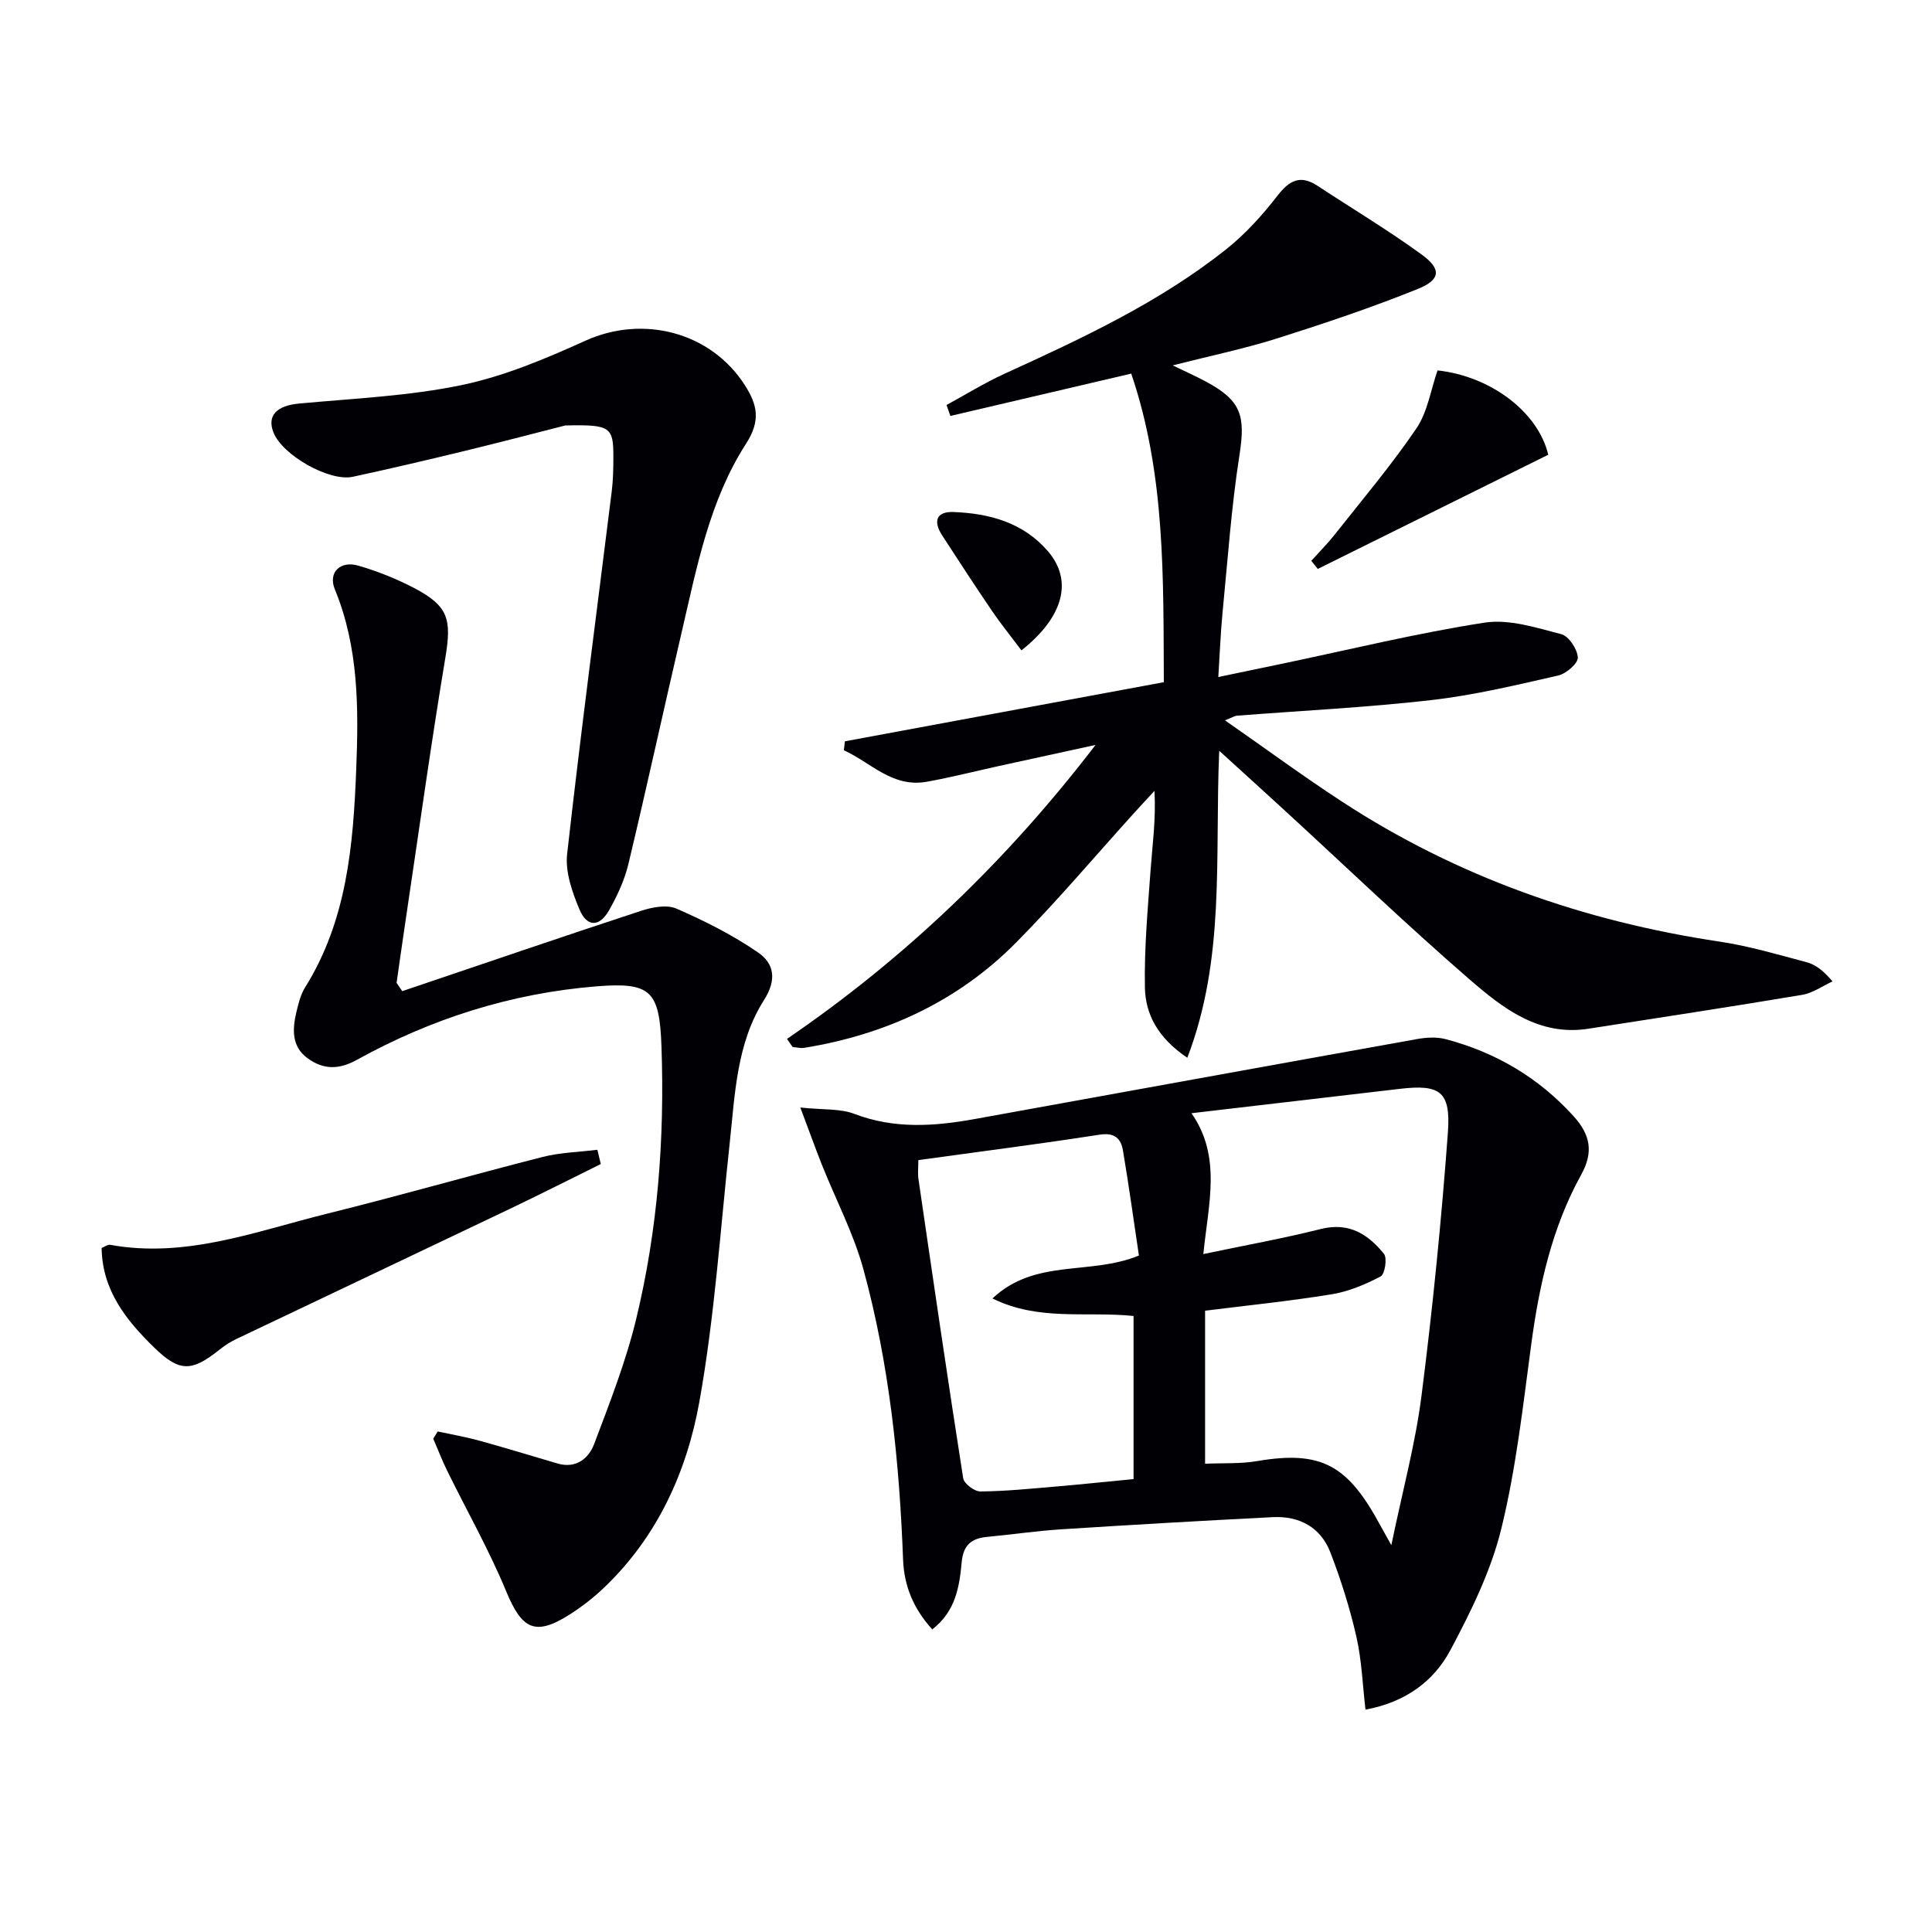
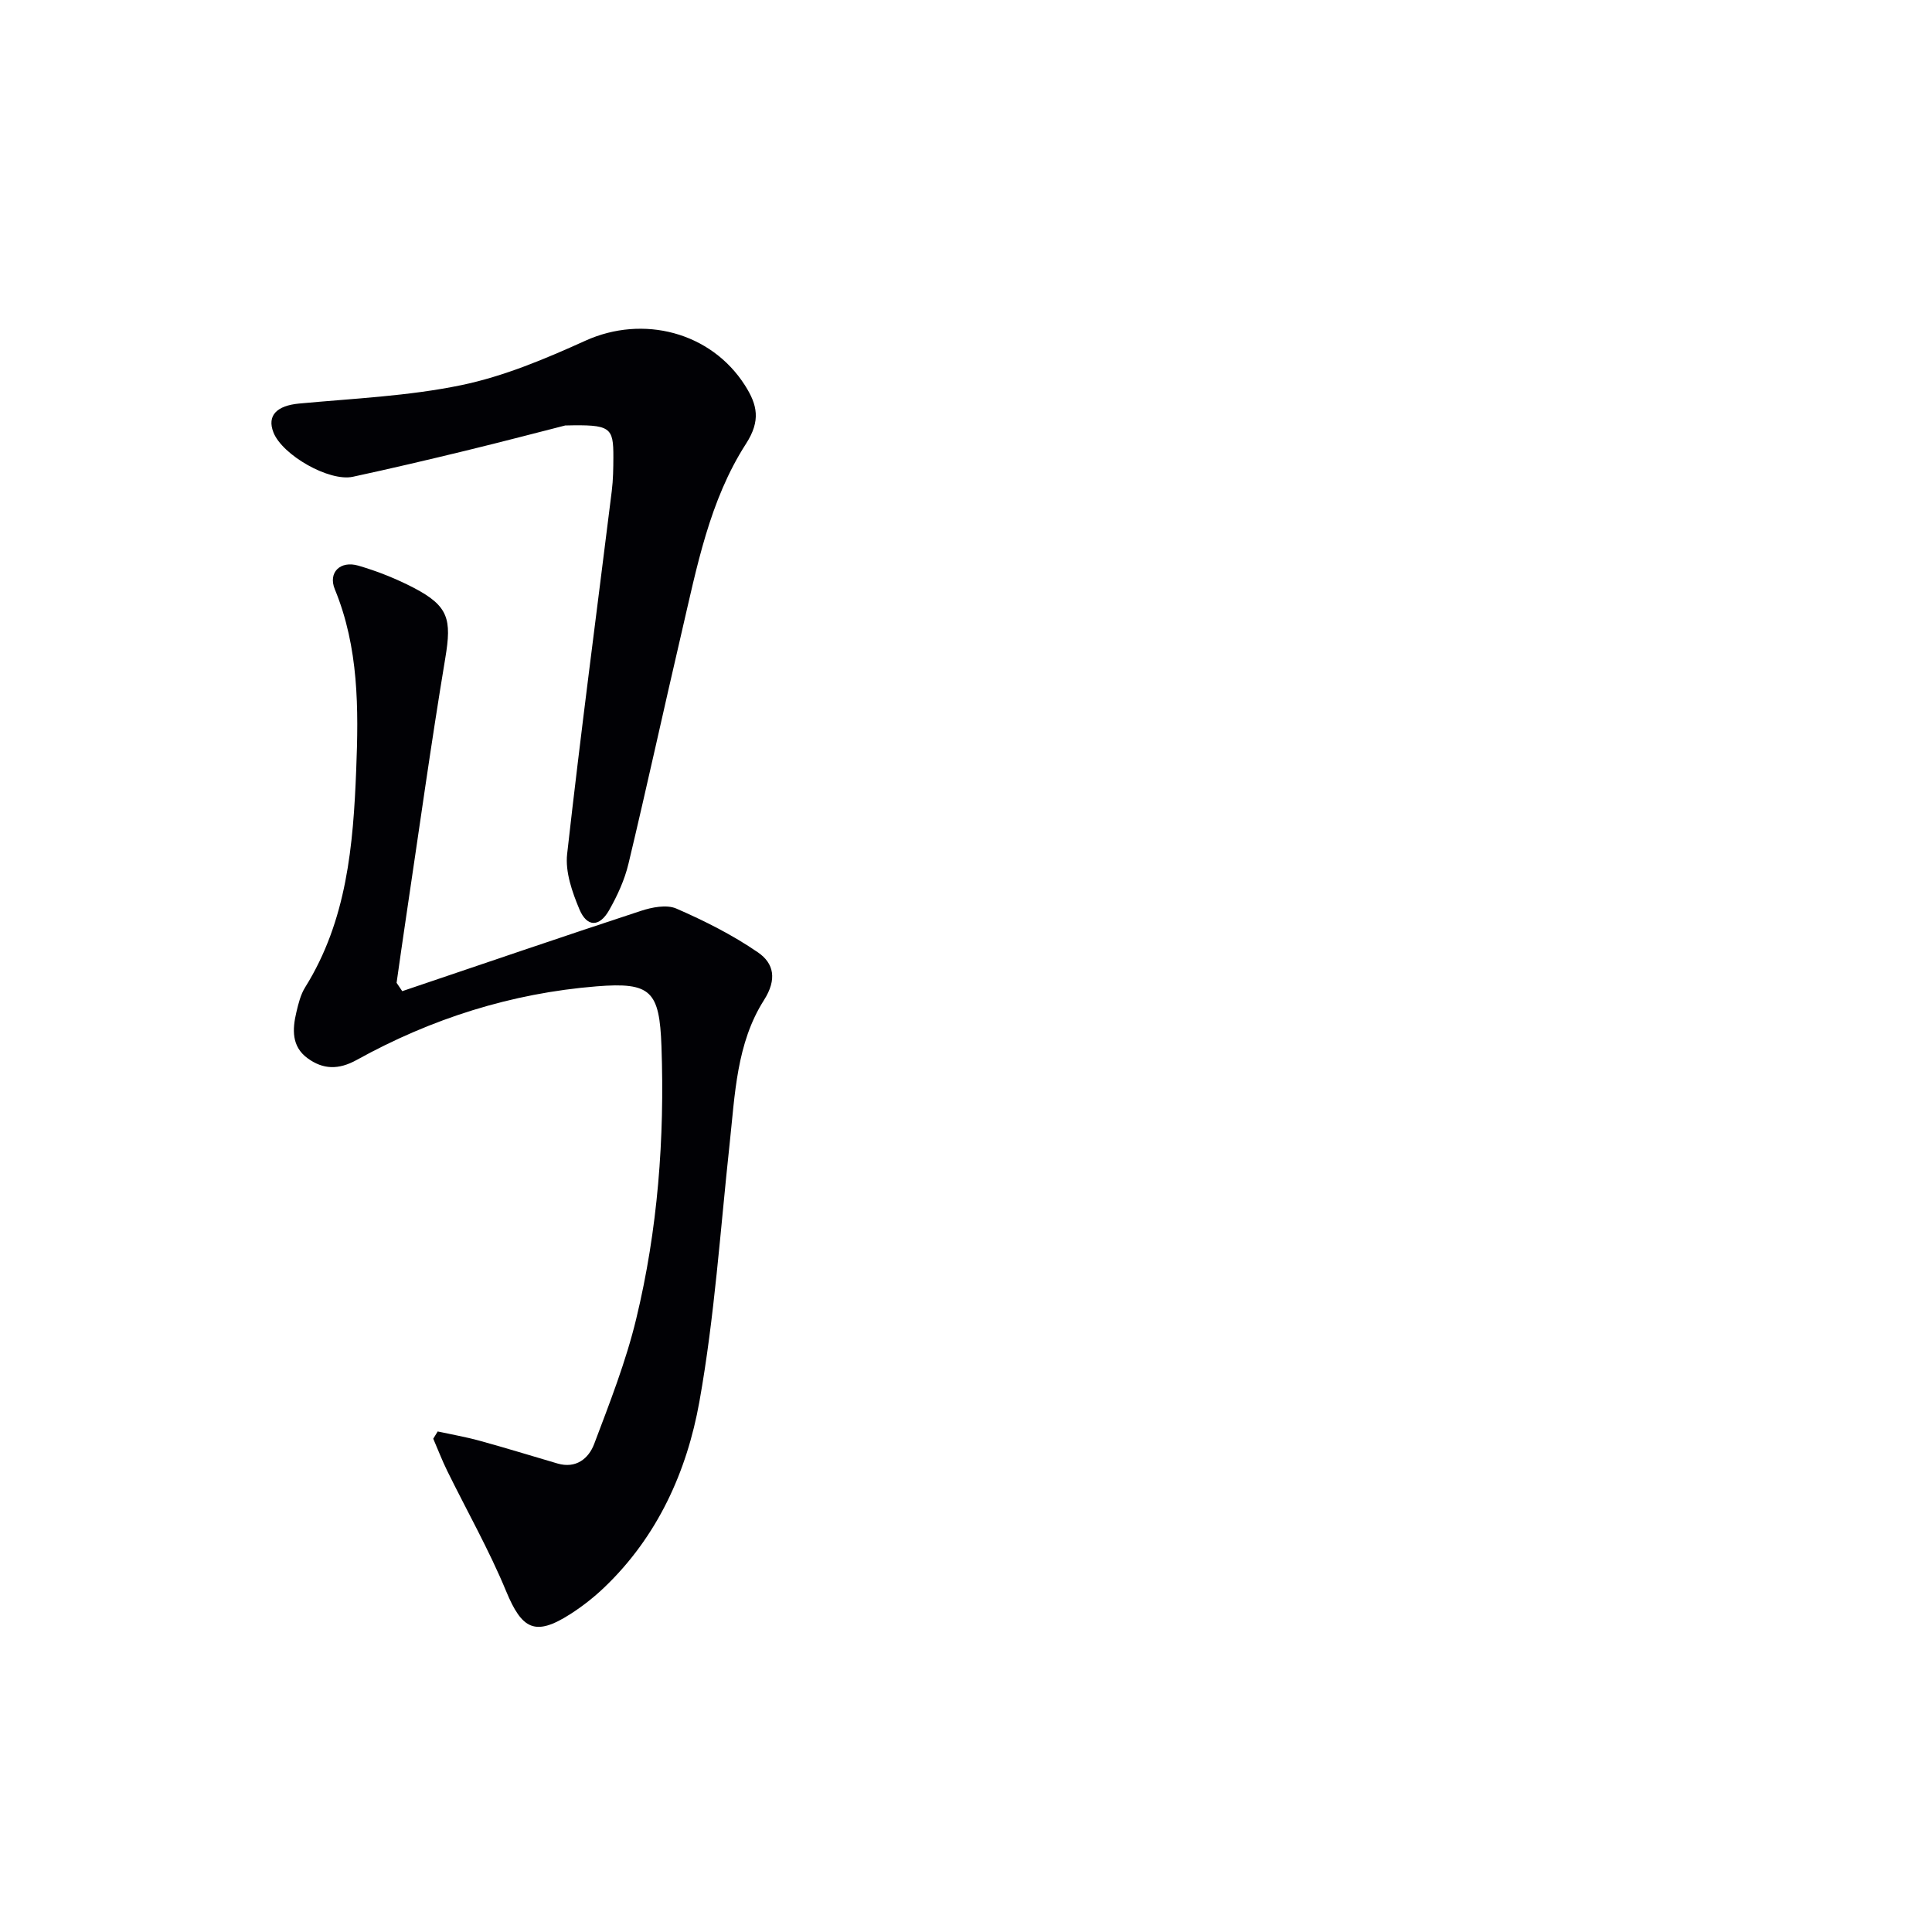
<svg xmlns="http://www.w3.org/2000/svg" enable-background="new 0 0 400 400" viewBox="0 0 400 400">
  <g fill="#010105">
-     <path d="m162.94 215.09c24.47-16.71 45.55-36.93 63.88-60.86-6.62 1.44-13.24 2.88-19.85 4.33-5.02 1.1-10.01 2.38-15.07 3.29-7.18 1.29-11.6-4-17.19-6.51.07-.62.15-1.24.22-1.86 21.72-4.03 43.44-8.05 66.03-12.24-.13-21.29.39-42.92-6.75-63.89-12.96 3.03-25.2 5.9-37.45 8.77-.26-.76-.53-1.52-.79-2.27 3.97-2.16 7.84-4.56 11.94-6.44 16.05-7.33 32.06-14.75 45.97-25.81 3.98-3.17 7.5-7.07 10.63-11.11 2.49-3.22 4.76-4.33 8.29-2.01 7.2 4.74 14.62 9.18 21.57 14.24 4.1 2.99 3.91 5.2-.84 7.11-9.52 3.84-19.29 7.12-29.08 10.22-6.8 2.15-13.81 3.6-21.66 5.6 2.75 1.33 4.89 2.28 6.95 3.39 7.28 3.92 8.14 7.07 6.88 15.16-1.69 10.82-2.44 21.78-3.51 32.7-.4 4.1-.55 8.23-.87 13.27 4.71-.98 8.97-1.87 13.24-2.76 13.95-2.92 27.82-6.32 41.88-8.5 5.08-.79 10.7 1.05 15.9 2.39 1.54.4 3.33 3.11 3.41 4.84.05 1.22-2.41 3.34-4.06 3.72-8.71 1.98-17.45 4.08-26.3 5.09-13.36 1.53-26.82 2.18-40.24 3.23-.43.03-.84.32-2.45.96 8.5 5.92 16.19 11.58 24.17 16.79 23.88 15.61 50.15 24.82 78.3 29.03 6.05.91 11.99 2.67 17.92 4.25 1.81.48 3.44 1.66 5.39 3.98-2.08.95-4.08 2.41-6.26 2.78-14.74 2.47-29.52 4.72-44.29 7.02-10.22 1.59-17.68-4.23-24.54-10.17-13.08-11.32-25.57-23.32-38.32-35.02-4.22-3.88-8.48-7.73-13.56-12.36-.96 21.84 1.35 42.83-6.61 63.56-6.14-4.15-8.68-9.04-8.78-14.58-.15-8.06.59-16.15 1.17-24.21.38-5.29 1.14-10.55.81-16.46-1.36 1.46-2.72 2.92-4.06 4.4-8.16 9-16 18.32-24.54 26.95-12.06 12.2-27 19.09-43.89 21.84-.78.13-1.62-.1-2.43-.17-.4-.56-.78-1.12-1.16-1.68z" />
-     <path d="m193.01 337.35c-3.88-4.31-5.83-8.94-6.04-14.48-.76-20.28-2.84-40.43-8.2-60.04-2.04-7.46-5.73-14.46-8.61-21.69-1.37-3.45-2.62-6.95-4.46-11.84 4.78.51 8.24.19 11.16 1.31 8.29 3.17 16.58 2.59 24.97 1.07 30.51-5.52 61.02-11.08 91.54-16.55 1.92-.34 4.07-.48 5.92.01 10.36 2.74 19.23 7.93 26.51 15.96 3.51 3.87 4.13 7.48 1.58 12.09-6.04 10.91-8.7 22.85-10.35 35.12-1.72 12.8-3.14 25.73-6.21 38.23-2.14 8.72-6.27 17.11-10.53 25.1-3.43 6.43-9.28 10.79-17.58 12.32-.6-5.09-.77-10.21-1.89-15.11-1.35-5.93-3.2-11.79-5.39-17.46-2.01-5.2-6.42-7.56-11.92-7.28-14.6.74-29.2 1.58-43.79 2.52-5.13.33-10.24 1.08-15.36 1.57-3.24.3-4.92 1.69-5.25 5.21-.47 5.05-1.23 10.18-6.1 13.94zm56.13-77.71c8.61-1.81 16.56-3.24 24.38-5.2 5.79-1.45 9.75 1.12 13.01 5.15.72.88.19 4.22-.68 4.68-3.17 1.67-6.64 3.13-10.16 3.7-8.64 1.41-17.37 2.29-26.19 3.4v31.68c3.81-.17 7.34.04 10.73-.54 13.51-2.31 18.89.94 25.6 13.4.45.84.93 1.67 2.23 4 2.33-11.28 4.99-21.03 6.25-30.96 2.31-18.09 4.12-36.27 5.46-54.46.63-8.55-1.65-10.02-9.91-9.06-14.16 1.65-28.31 3.31-43.18 5.05 6.3 9 3.49 18.78 2.46 29.16zm-59.01-19.45c0 1.6-.14 2.76.02 3.87 3.02 20.68 6.03 41.36 9.27 62 .17 1.11 2.32 2.73 3.54 2.73 5.14-.04 10.28-.56 15.42-1 5.44-.46 10.86-1.04 16.31-1.56 0-11.45 0-22.52 0-33.77-9.7-1.01-19.6 1.13-29.21-3.63 8.86-8.34 20.11-4.71 30.32-8.88-1.06-7.1-2.07-14.44-3.3-21.74-.43-2.54-1.76-3.78-4.9-3.28-12.41 1.93-24.87 3.51-37.47 5.26z" />
    <path d="m83.28 205.21c16.45-5.56 32.87-11.19 49.37-16.61 2.31-.76 5.35-1.37 7.38-.49 5.86 2.55 11.66 5.47 16.91 9.08 3.27 2.25 3.99 5.54 1.23 9.88-5.69 8.94-6 19.52-7.11 29.77-1.93 17.81-3.11 35.77-6.26 53.37-2.59 14.46-8.68 27.94-19.7 38.46-2.15 2.05-4.54 3.93-7.05 5.53-7.25 4.63-9.98 3.18-13.27-4.78-3.53-8.53-8.12-16.62-12.2-24.92-1.06-2.16-1.92-4.42-2.88-6.63.31-.5.61-1 .92-1.5 2.89.63 5.82 1.13 8.68 1.92 5.4 1.48 10.75 3.14 16.12 4.71 3.83 1.12 6.45-1.01 7.6-4.05 3.21-8.5 6.56-17.04 8.69-25.85 4.48-18.51 5.91-37.4 5.24-56.44-.41-11.5-2.16-13.35-13.42-12.45-17.65 1.42-34.22 6.68-49.68 15.24-3.76 2.08-6.97 1.99-10.18-.36-3.32-2.43-3.15-5.99-2.31-9.52.42-1.77.87-3.64 1.82-5.16 8.64-13.84 9.96-29.42 10.57-45.07.5-12.62.54-25.27-4.43-37.34-1.43-3.47 1.12-5.98 4.87-4.89 3.95 1.15 7.86 2.71 11.51 4.61 7.18 3.76 7.83 6.49 6.5 14.49-2.97 17.84-5.45 35.75-8.12 53.64-.68 4.54-1.32 9.08-1.97 13.63.38.58.77 1.16 1.17 1.73z" />
    <path d="m117.02 88.09c-4.98 1.26-12.82 3.33-20.69 5.24-7.74 1.88-15.49 3.7-23.27 5.38-4.91 1.06-14.61-4.49-16.45-9.19-1.37-3.5.71-5.54 5.32-5.97 11.22-1.05 22.59-1.53 33.58-3.81 8.83-1.83 17.41-5.45 25.69-9.2 11.94-5.41 26-1.8 33.04 9.25 2.57 4.03 3.3 7.3.21 12.09-7.57 11.76-10.17 25.51-13.3 38.94-3.73 15.99-7.21 32.03-11.03 48-.8 3.35-2.3 6.62-4.01 9.63-2 3.53-4.59 3.54-6.15-.19-1.5-3.57-2.96-7.75-2.54-11.45 2.81-25.08 6.13-50.1 9.24-75.15.29-2.31.32-4.66.33-6.99.02-6.27-.56-6.8-9.97-6.58z" />
-     <path d="m124.39 241c-6.31 3.12-12.59 6.3-18.93 9.33-18.85 9-37.72 17.93-56.58 26.92-1.19.57-2.33 1.31-3.36 2.13-5.8 4.63-8.31 4.76-13.57-.36-5.75-5.61-10.78-11.78-10.91-20.64.62-.24 1.26-.75 1.8-.65 15.66 2.84 30.13-2.8 44.83-6.44 14.95-3.7 29.76-7.96 44.69-11.76 3.66-.93 7.54-1.01 11.32-1.48.23.98.47 1.96.71 2.95z" />
-     <path d="m297.63 76.69c10.87 1.17 20.79 8.51 22.92 17.46-15.83 7.84-31.77 15.74-47.72 23.64-.45-.56-.89-1.12-1.34-1.68 1.62-1.8 3.34-3.52 4.84-5.42 5.73-7.26 11.73-14.35 16.92-21.99 2.32-3.42 2.97-7.97 4.38-12.01z" />
-     <path d="m211.48 134.65c-2.15-2.86-4.2-5.39-6.03-8.07-3.53-5.19-6.96-10.45-10.38-15.72-1.83-2.82-1.36-4.99 2.35-4.85 7.44.28 14.42 2.18 19.52 8.09 5.21 6.03 3.37 13.56-5.46 20.55z" />
  </g>
</svg>